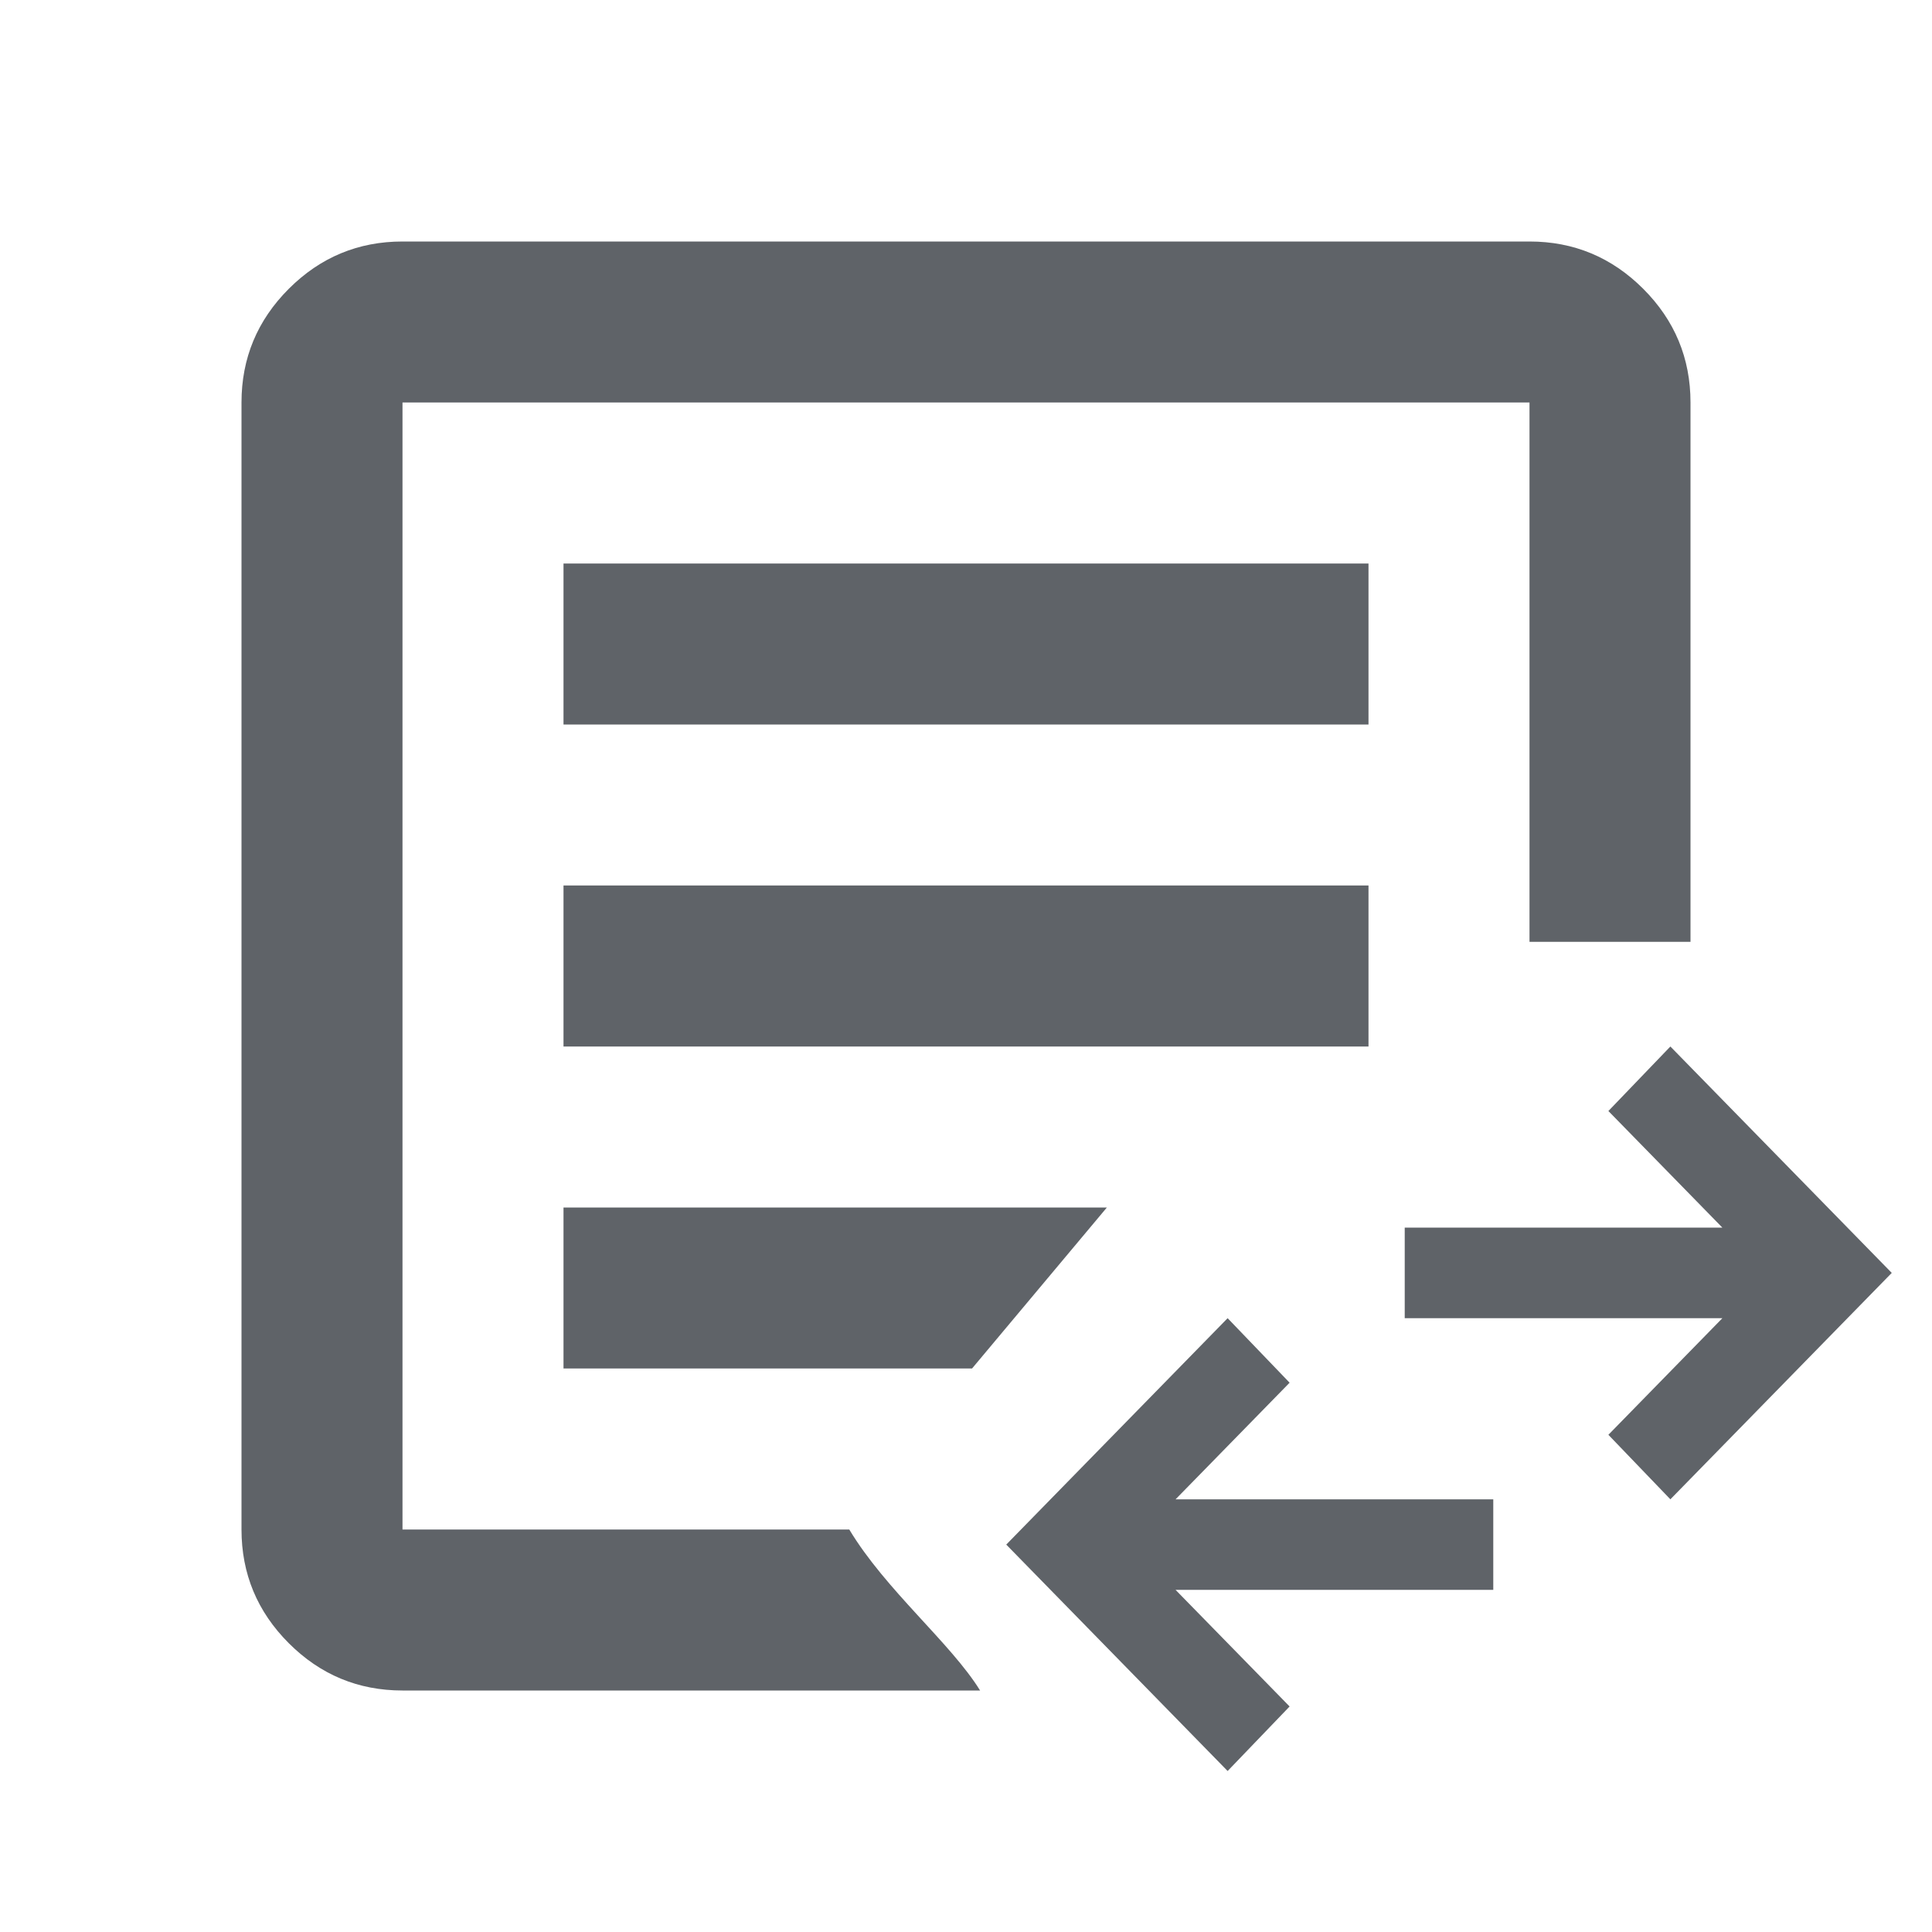
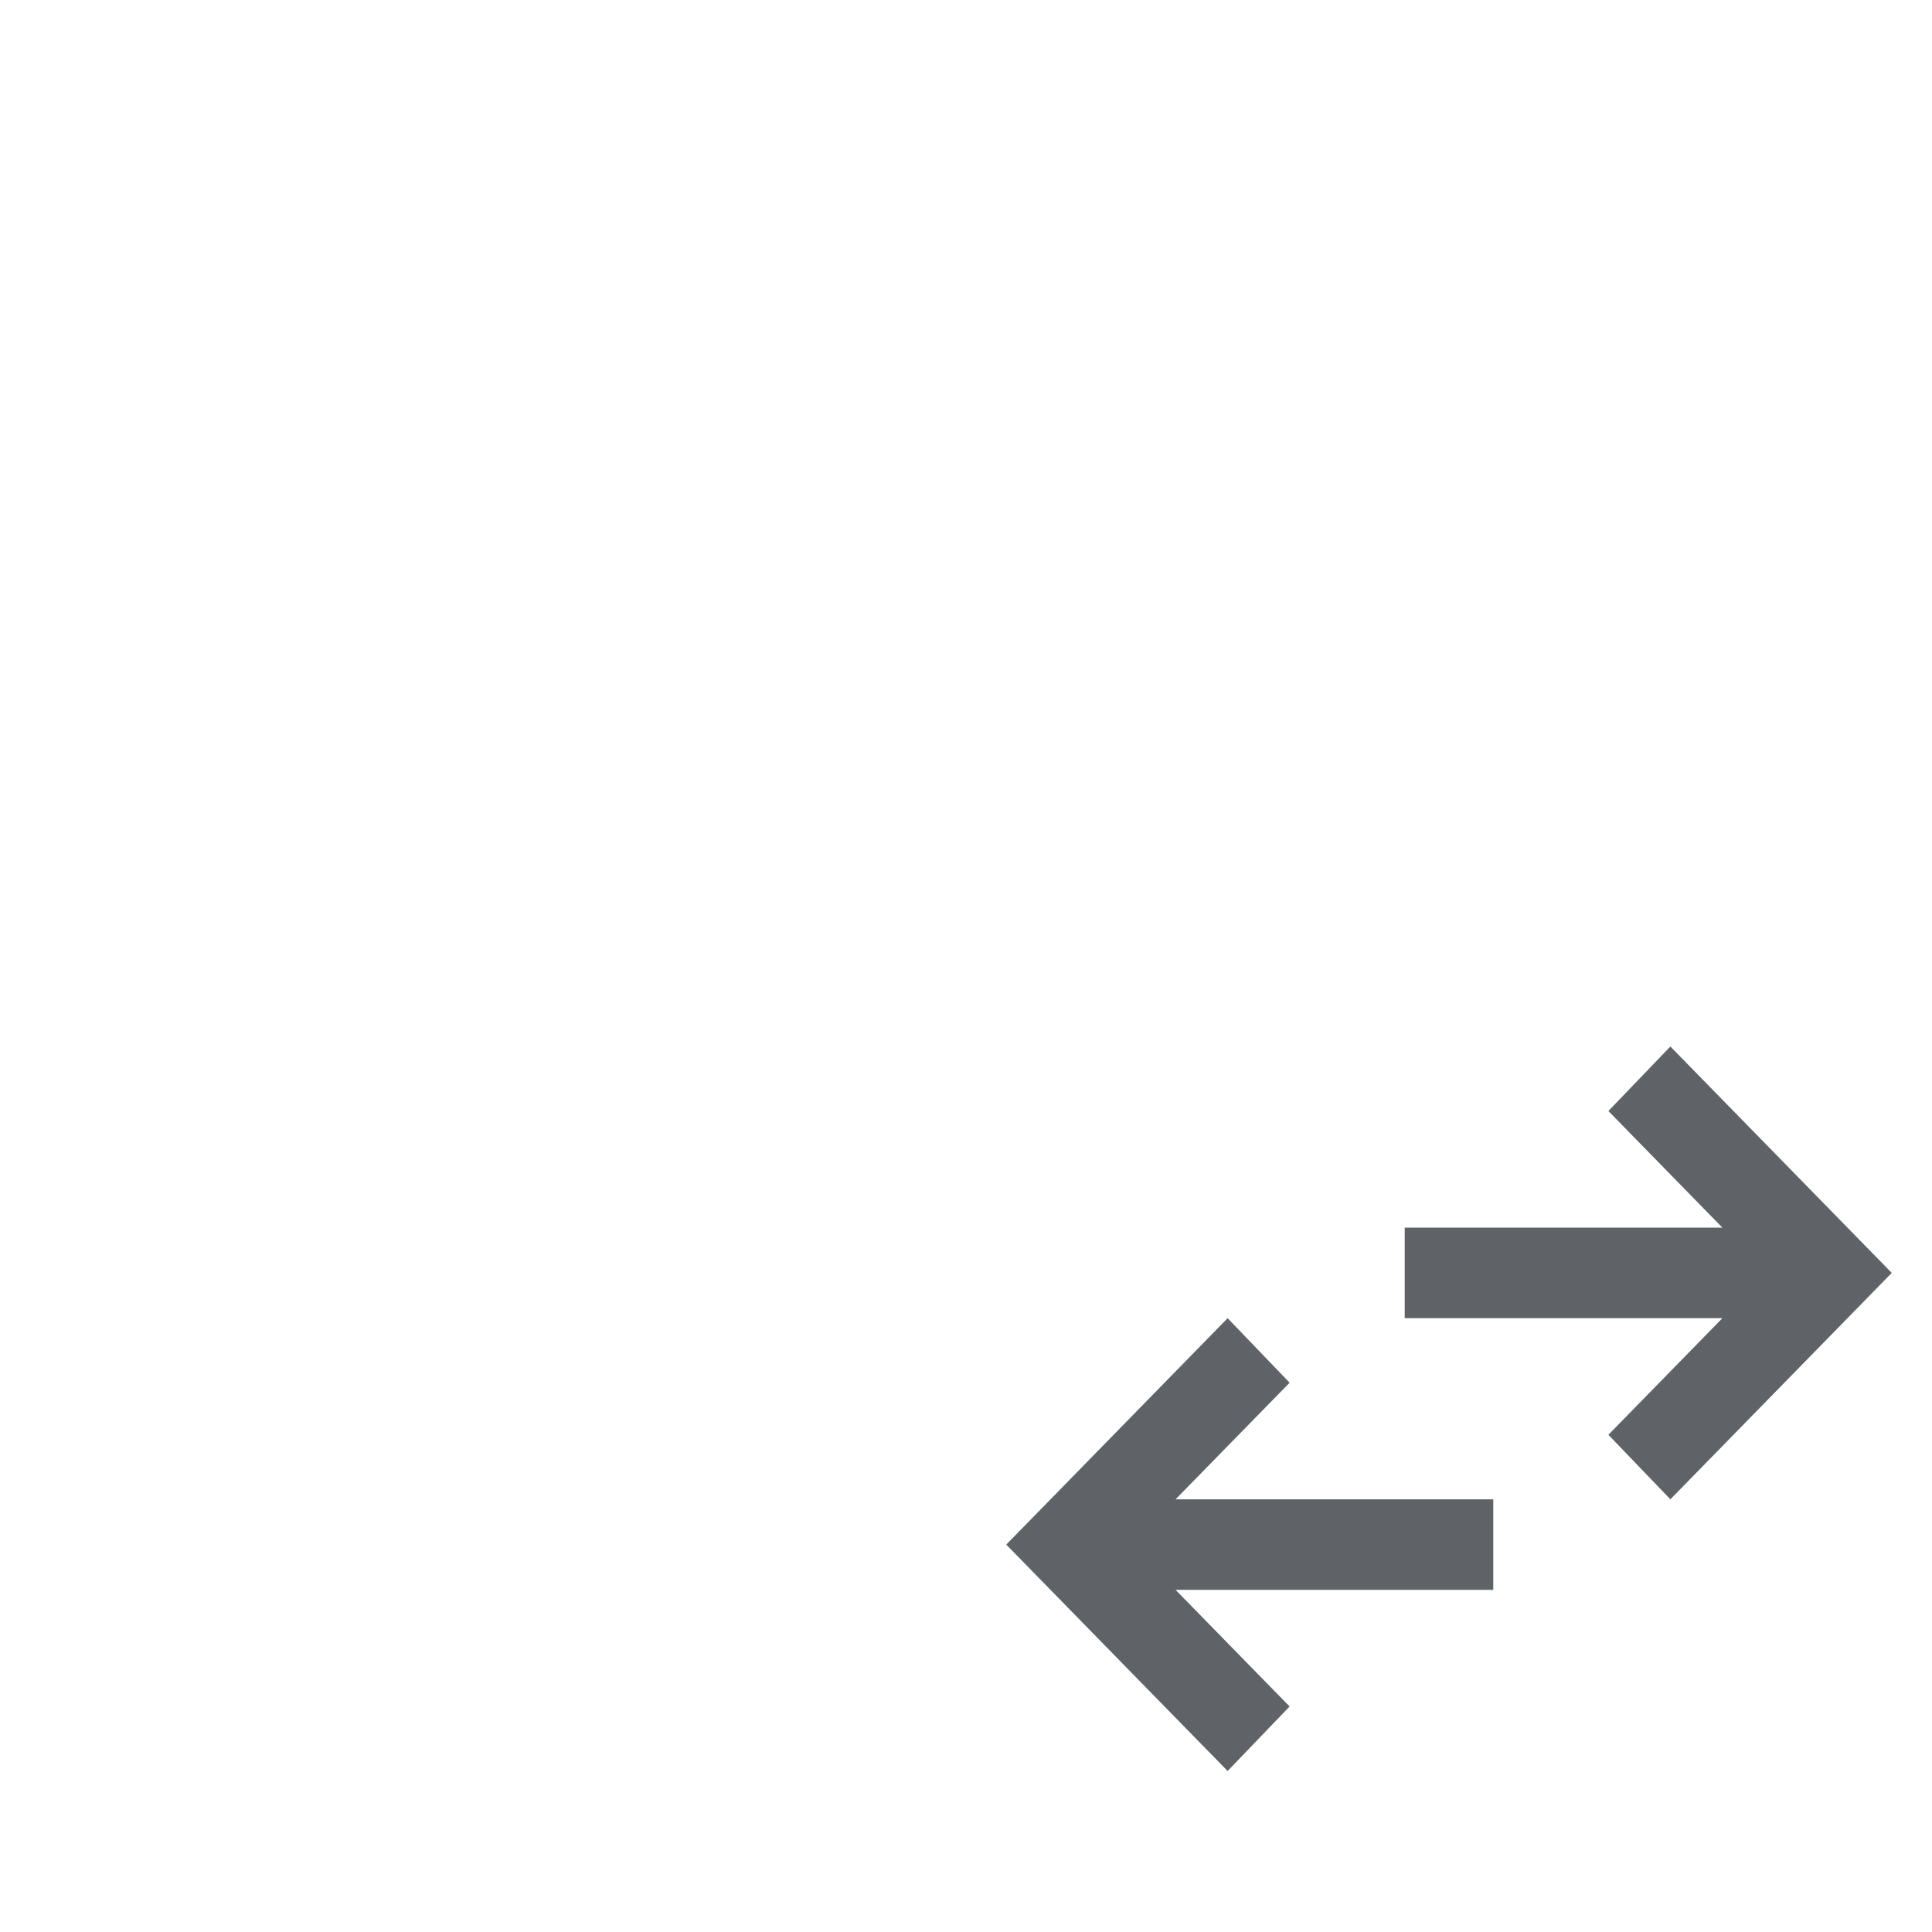
<svg xmlns="http://www.w3.org/2000/svg" width="48" height="48" viewBox="0 0 48 48" fill="none">
-   <path d="M10 42C8.9 42 7.958 41.608 7.175 40.825C6.392 40.042 6 39.1 6 38V10C6 8.9 6.392 7.958 7.175 7.175C7.958 6.392 8.9 6 10 6H38C39.1 6 40.042 6.392 40.825 7.175C41.608 7.958 42 8.9 42 10V23.4H38V10H10V38H21.1C22 39.5 23.625 40.825 24.35 42H10ZM10 36V38V10V22.15V22V36ZM14 34H24.15L27.5 30H14V34ZM14 26H34C34 25.5 34 22.2 34 22H14V26ZM14 18H34V14H14V18Z" fill="#5F6368" />
  <path d="M30.5 44L25 38.375L30.5 32.75L32.04 34.353L29.207 37.25H37.1V39.5H29.207L32.04 42.397L30.5 44ZM41.5 37.25L39.96 35.647L42.792 32.75H34.9V30.5H42.792L39.96 27.603L41.5 26L47 31.625L41.5 37.25Z" fill="#5F6368" />
</svg>